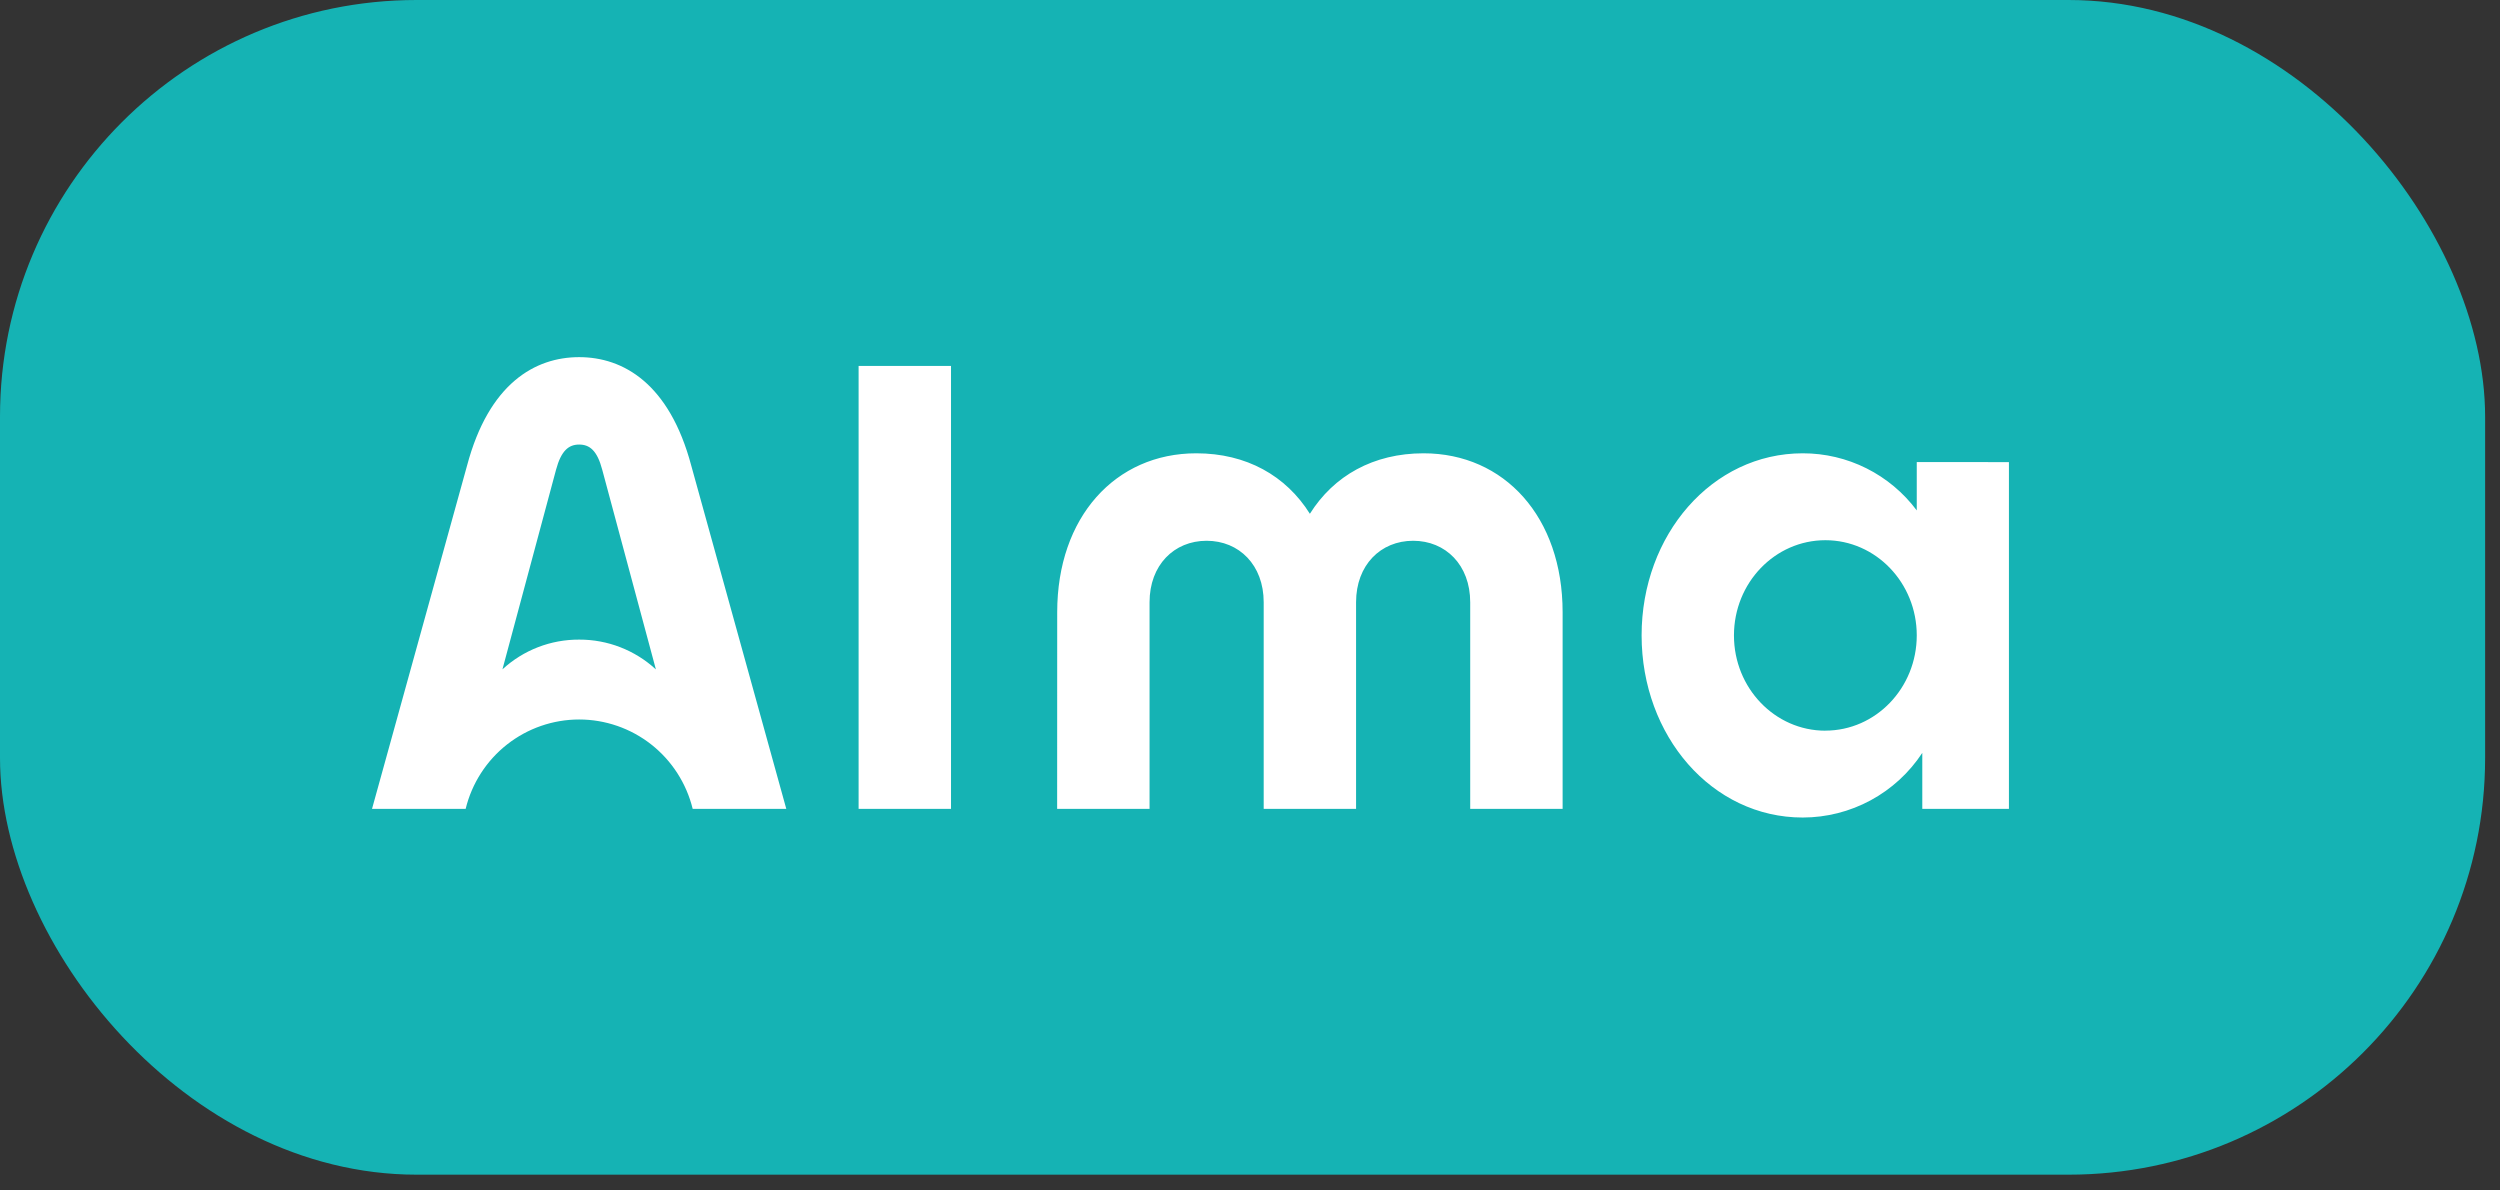
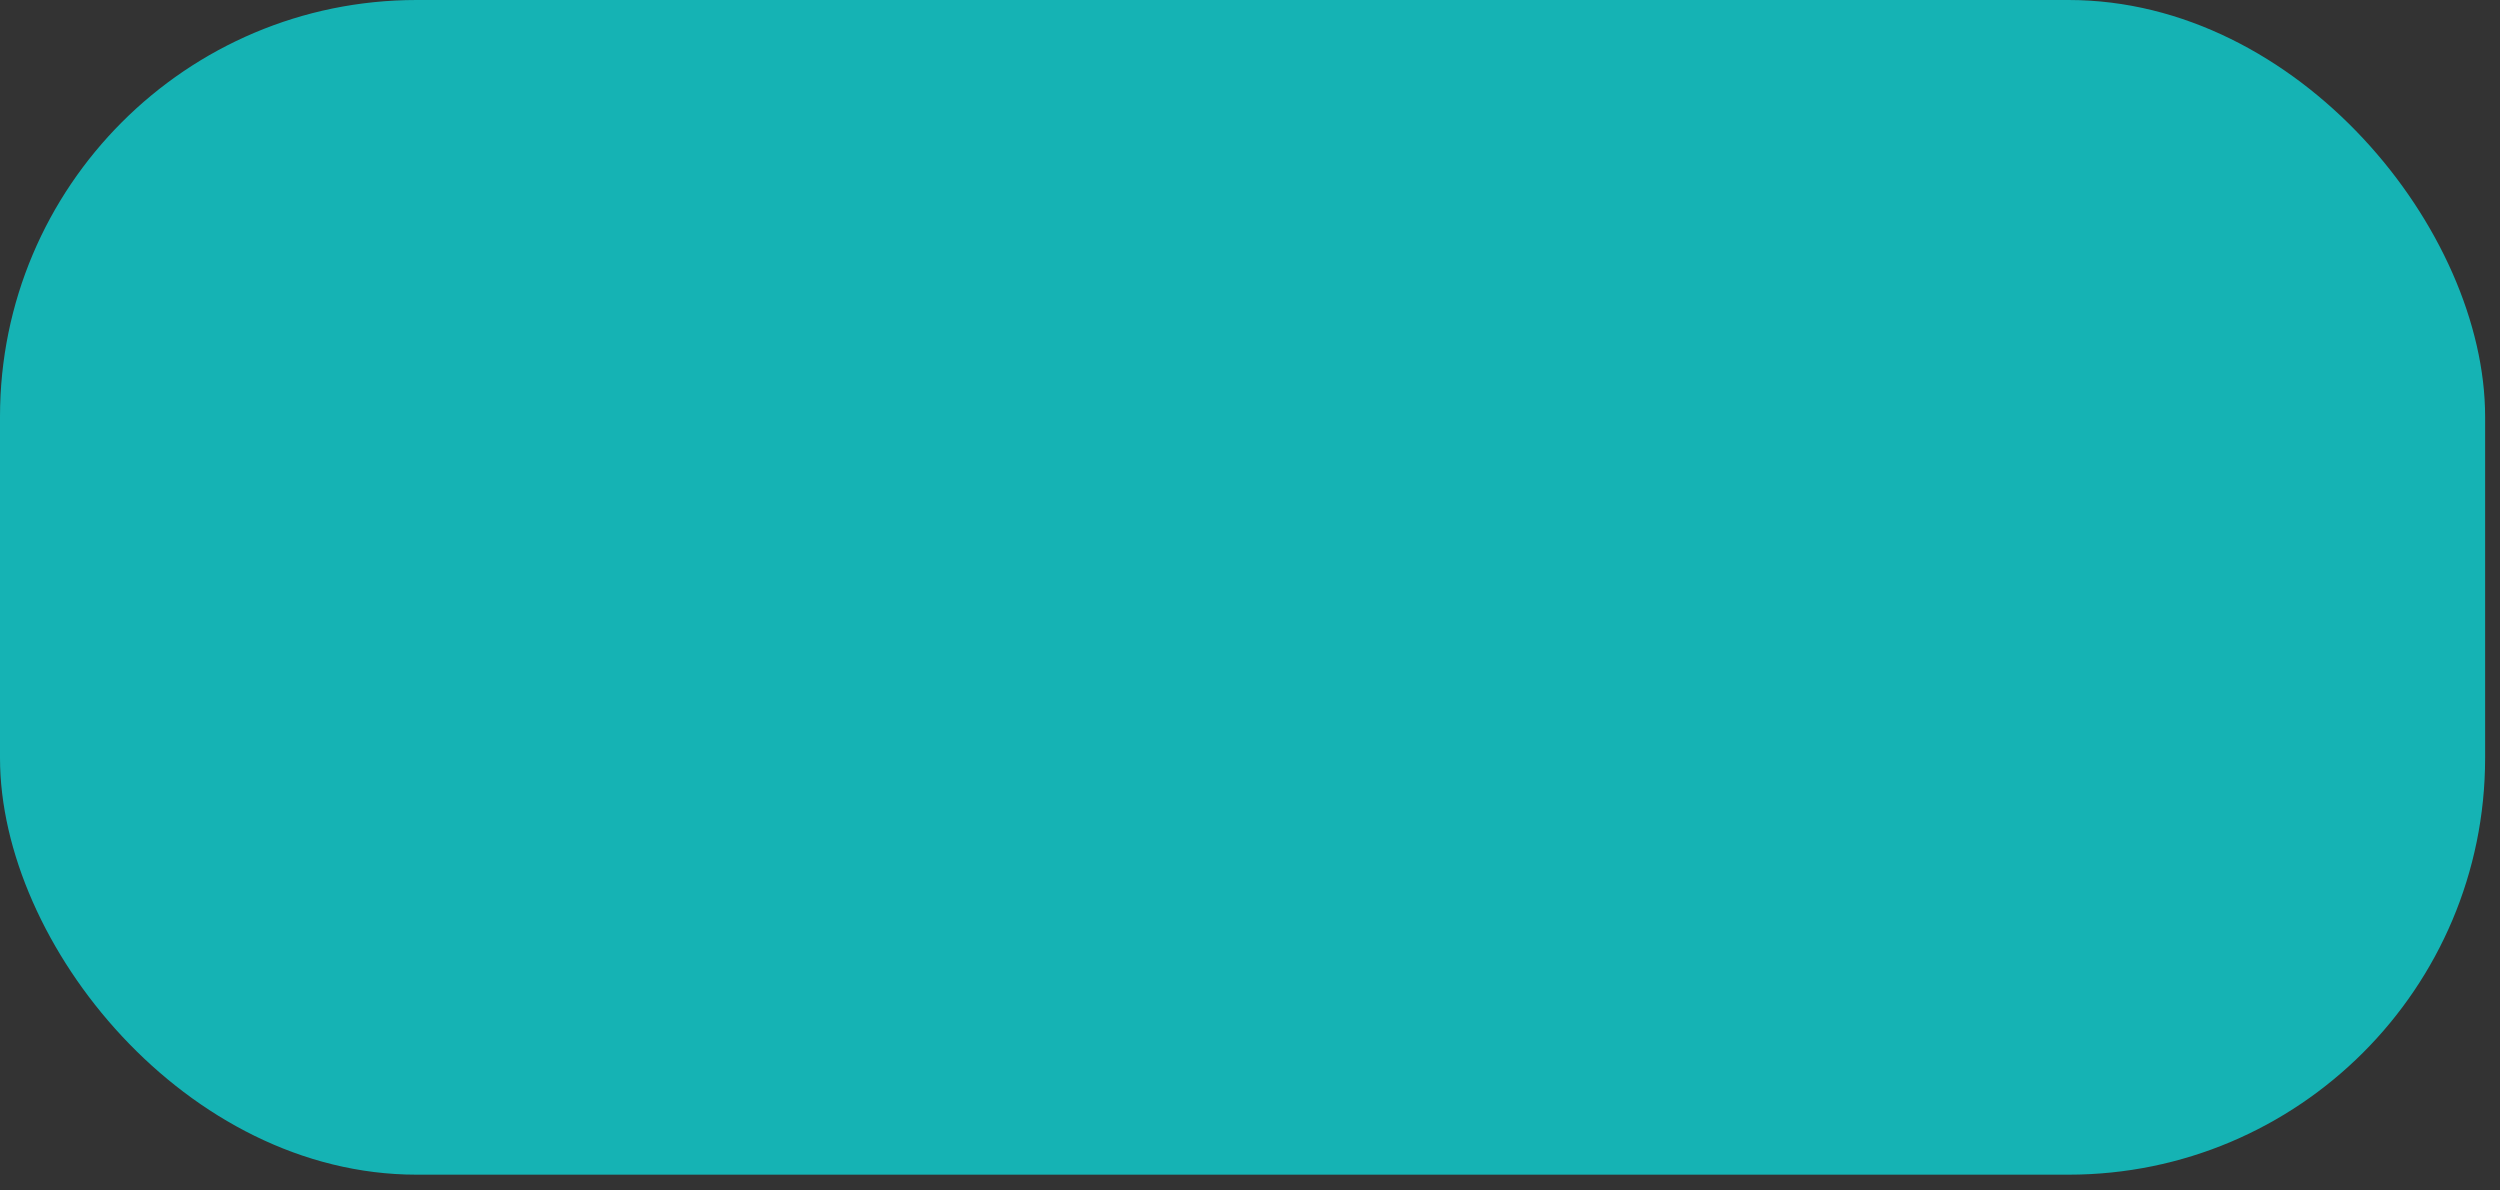
<svg xmlns="http://www.w3.org/2000/svg" width="84" height="40" viewBox="0 0 84 40" fill="none">
  <rect x="0" y="0" width="84" height="40" fill="#333333" stroke="none" />
  <rect width="83.5" height="39.469" rx="14" fill="#15B3B4" />
-   <path d="M61.333 24.551C59.637 24.551 58.261 23.119 58.261 21.351C58.261 19.582 59.637 18.151 61.333 18.151C63.029 18.151 64.403 19.584 64.403 21.349C64.403 23.114 63.027 24.549 61.333 24.549V24.551ZM64.403 15.525V17.15C63.957 16.553 63.378 16.069 62.714 15.736C62.049 15.403 61.316 15.23 60.572 15.231C57.522 15.231 55.158 17.972 55.158 21.349C55.158 24.726 57.52 27.469 60.572 27.469C61.369 27.468 62.152 27.27 62.853 26.891C63.554 26.512 64.151 25.964 64.589 25.297V27.177H67.5V15.527L64.403 15.525ZM28.849 12.296H31.954V27.177H28.849V12.296ZM35.522 20.57C35.522 17.368 37.48 15.231 40.195 15.231C41.879 15.231 43.209 15.983 44.012 17.263C44.815 15.983 46.147 15.231 47.831 15.231C50.548 15.231 52.504 17.374 52.504 20.57V27.177H49.399V20.235C49.399 18.986 48.574 18.17 47.482 18.17C46.389 18.17 45.564 18.986 45.564 20.235V27.177H42.46V20.235C42.46 18.986 41.635 18.17 40.542 18.17C39.45 18.17 38.625 18.986 38.625 20.235V27.177H35.52L35.522 20.57ZM23.227 15.648C22.492 12.884 20.939 12 19.459 12C17.978 12 16.426 12.884 15.692 15.648L12.5 27.177H15.646C15.855 26.32 16.345 25.559 17.036 25.015C17.728 24.471 18.581 24.175 19.46 24.175C20.338 24.175 21.192 24.471 21.883 25.015C22.574 25.559 23.064 26.32 23.274 27.177H26.419L23.227 15.648ZM19.459 21.491C18.505 21.486 17.584 21.843 16.882 22.49L18.683 15.783C18.855 15.142 19.109 14.937 19.459 14.937C19.808 14.937 20.064 15.132 20.235 15.783L22.038 22.492C21.334 21.844 20.413 21.487 19.459 21.491Z" fill="#fff" />
</svg>